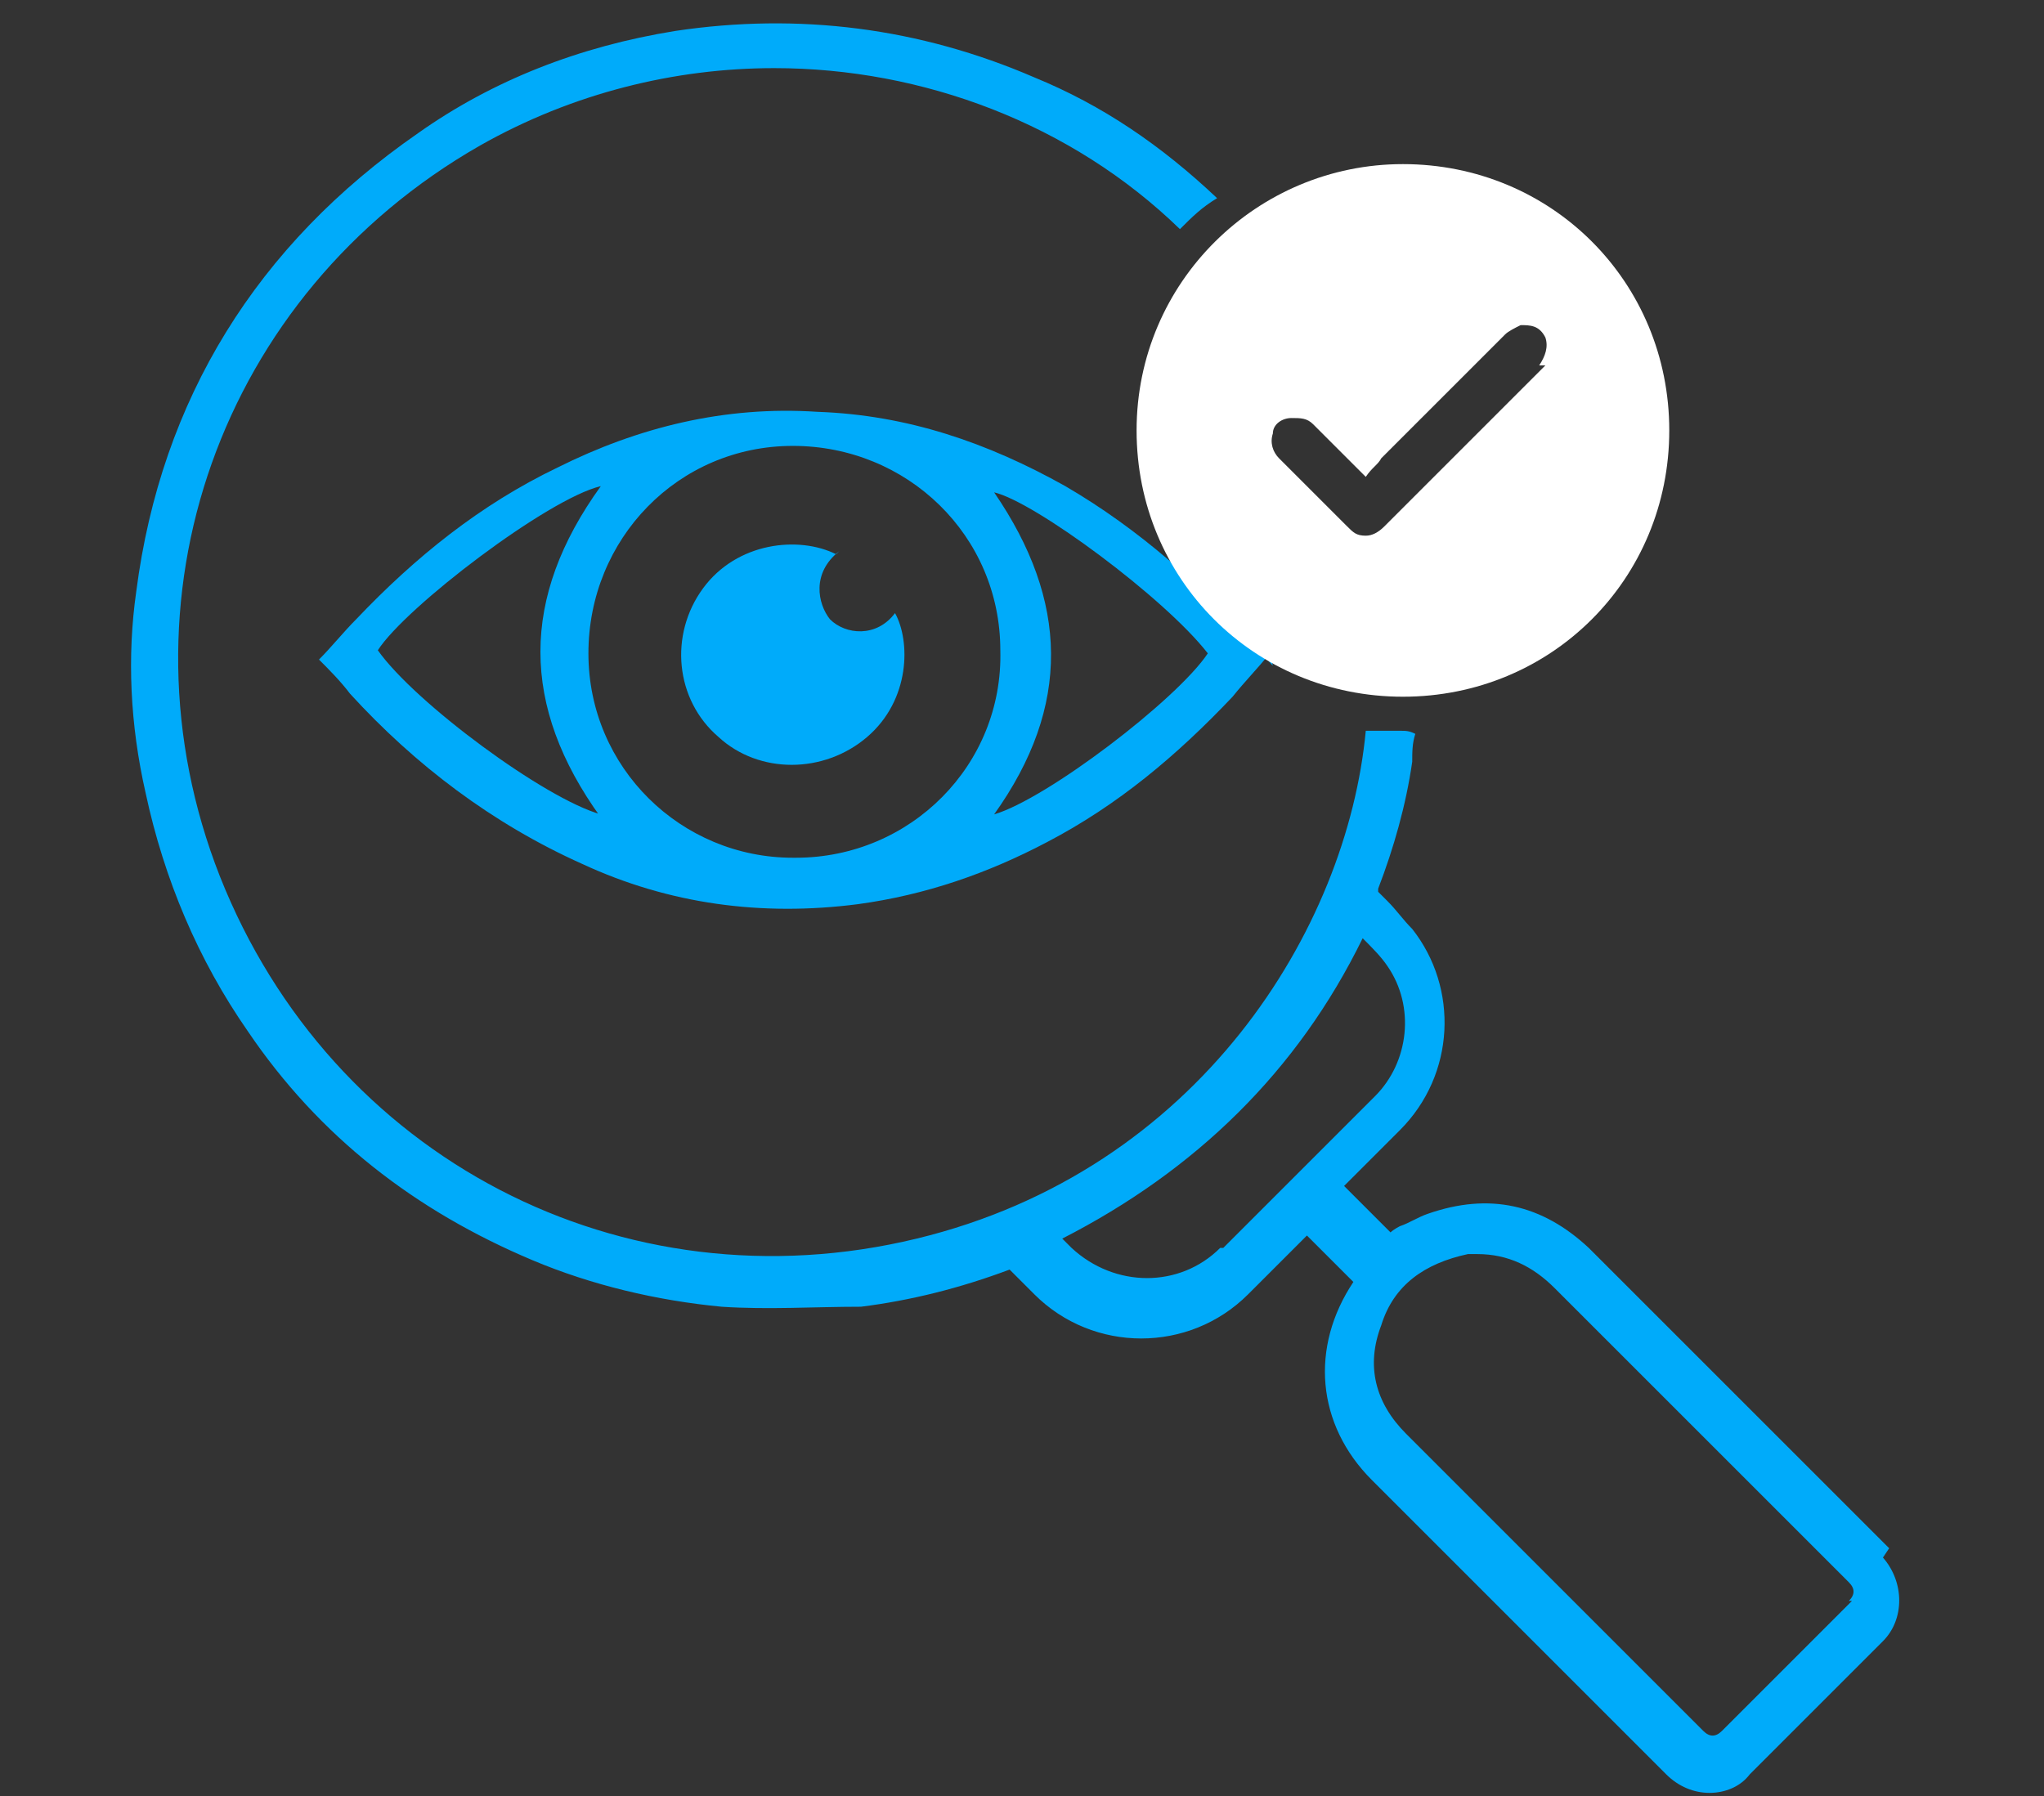
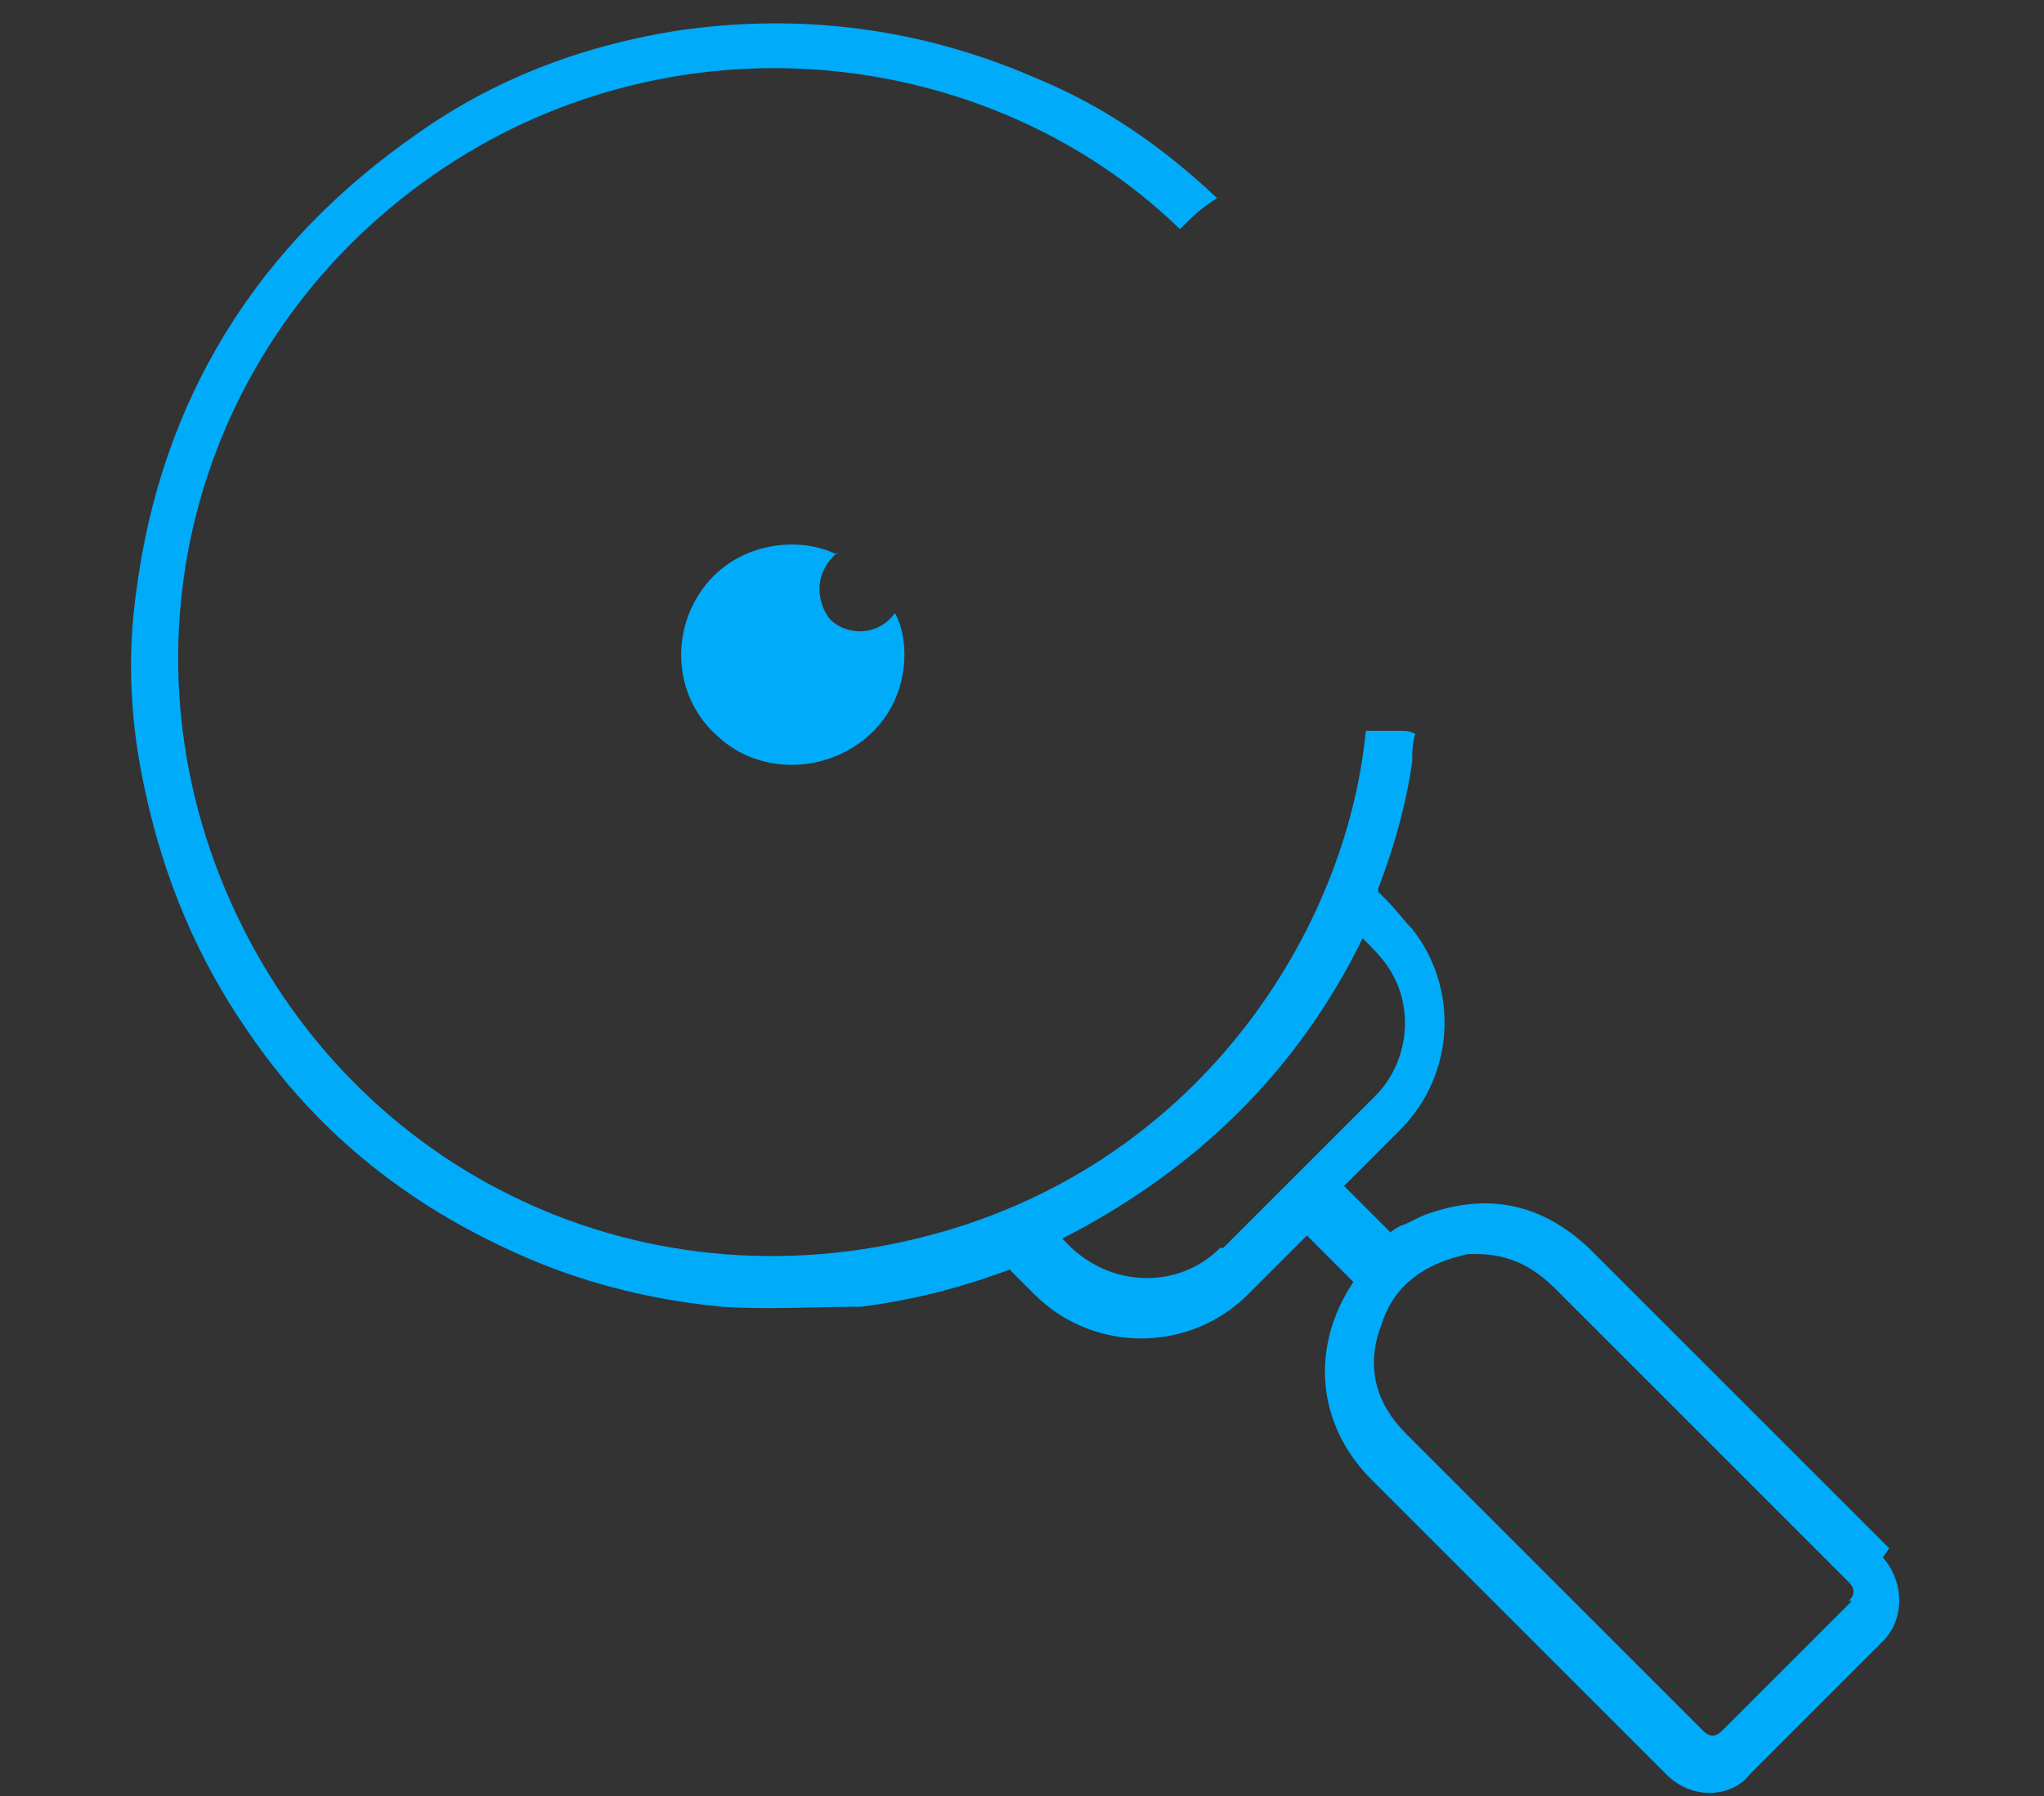
<svg xmlns="http://www.w3.org/2000/svg" id="Layer_1" data-name="Layer 1" version="1.1" viewBox="0 0 66 58">
  <rect x="0" y="0" width="66" height="58" fill="#333333" stroke="none" />
  <defs>
    <style>.cls-3{stroke-width:0;fill:#00abfa}</style>
  </defs>
-   <path d="M41 21.1c-.4.5-.8.9-1.2 1.4-1.8 1.9-3.7 3.5-6 4.7-1.9 1-3.9 1.7-6.1 2-3.1.4-6.1 0-8.9-1.3-2.9-1.3-5.4-3.2-7.5-5.5-.3-.4-.7-.8-1-1.1.4-.4.8-.9 1.2-1.3 1.9-2 4-3.7 6.5-4.9 2.6-1.3 5.4-2 8.4-1.8 2.9.1 5.5 1 8 2.4 2.4 1.4 4.4 3.2 6.2 5.2.2.2.3.4.5.6Zm-15.3 6.6c3.7 0 6.7-3 6.6-6.7 0-3.7-3-6.6-6.7-6.6s-6.6 3-6.6 6.7 3 6.6 6.6 6.6Zm-6.3-1.3c-2.6-3.6-2.6-7.1 0-10.7-1.7.4-6.3 3.9-7.2 5.3 1.2 1.7 5.4 4.8 7.2 5.3ZM39 21.1c-1.4-1.8-5.6-4.9-6.9-5.2 2.4 3.5 2.5 6.9 0 10.4 1.7-.5 5.9-3.7 6.9-5.2" class="cls-3" />
  <path d="M27.1 17.8c-.9.7-.7 1.7-.3 2.2.5.5 1.5.6 2.1-.2.5.9.5 2.8-.9 4s-3.5 1.2-4.8 0c-1.4-1.2-1.6-3.3-.5-4.8s3.1-1.7 4.3-1.1Z" class="cls-3" />
  <path d="m61 50-.4-.4-.2-.2-2.6-2.6-6.5-6.5c-1.5-1.4-3.2-1.8-5.2-1.1-.3.1-.6.3-.9.4 0 0-.2.1-.3.2l-1.5-1.5.4-.4 1.4-1.4c1.8-1.8 1.9-4.6.4-6.5-.3-.3-.5-.6-.8-.9l-.3-.3v-.1c.5-1.3.9-2.7 1.1-4.1 0-.3 0-.6.1-.9-.2-.1-.3-.1-.5-.1h-1.1C43.5 30 38.7 37.8 29.6 40c-9.5 2.3-18.9-2.6-22.5-11.7-3.5-8.9 0-18.8 8.4-23.6 3-1.7 6.3-2.5 9.5-2.5 4.8 0 9.6 1.8 13.1 5.2.4-.4.7-.7 1.2-1-1.8-1.7-3.7-3-5.9-3.9C29.7.9 25.8.4 21.8 1c-3.1.5-5.9 1.6-8.3 3.3-5.2 3.6-8.3 8.6-9.1 14.8-.3 2.1-.2 4.3.3 6.5.6 2.8 1.7 5.4 3.3 7.7 2.3 3.4 5.4 5.8 9.2 7.4 1.9.8 4 1.3 6.1 1.5 1.5.1 3 0 4.5 0q2.4-.3 4.8-1.2l.8.8c1.9 1.9 5 1.9 6.9 0l1.2-1.2.7-.7 1.5 1.5c-1.4 2.1-1.2 4.6.6 6.4l7.2 7.2 2.3 2.3c.4.4.9.6 1.4.6s1-.2 1.3-.6l4.3-4.3c.7-.7.7-1.9 0-2.7Zm-21.6-9.7c-1.3 1.3-3.4 1.3-4.8 0l-.3-.3c4.3-2.2 7.6-5.4 9.7-9.7.3.3.6.6.8.9.9 1.3.7 3.1-.4 4.2l-4.9 4.9Zm20.4 11.4-4.2 4.2q-.3.3-.6 0l-8-8-.5-.5-1.1-1.1c-1-1-1.3-2.2-.8-3.5.4-1.3 1.4-2 2.8-2.3h.3c1 0 1.8.4 2.5 1.1l6.6 6.6 2.4 2.4.5.5q.3.3 0 .6Z" class="cls-3" />
  <path d="M54.3 17.3v-.1z" style="fill:#000;stroke-width:0" />
-   <path d="M45.3 5.3c-4.7 0-8.6 3.8-8.6 8.6s3.8 8.6 8.6 8.6 8.6-3.8 8.6-8.6-3.8-8.6-8.6-8.6m4.6 6.5-1.7 1.7-3.5 3.5q-.3.3-.6.3c-.3 0-.4-.1-.6-.3l-2.2-2.2c-.2-.2-.3-.5-.2-.8 0-.3.3-.5.6-.5s.5 0 .7.2l1.7 1.7c.2-.3.4-.4.5-.6l.7-.7 3.3-3.3c.1-.1.3-.2.5-.3.3 0 .6 0 .8.4.1.3 0 .6-.2.9Z" style="stroke-width:0;fill:#fff" />
</svg>